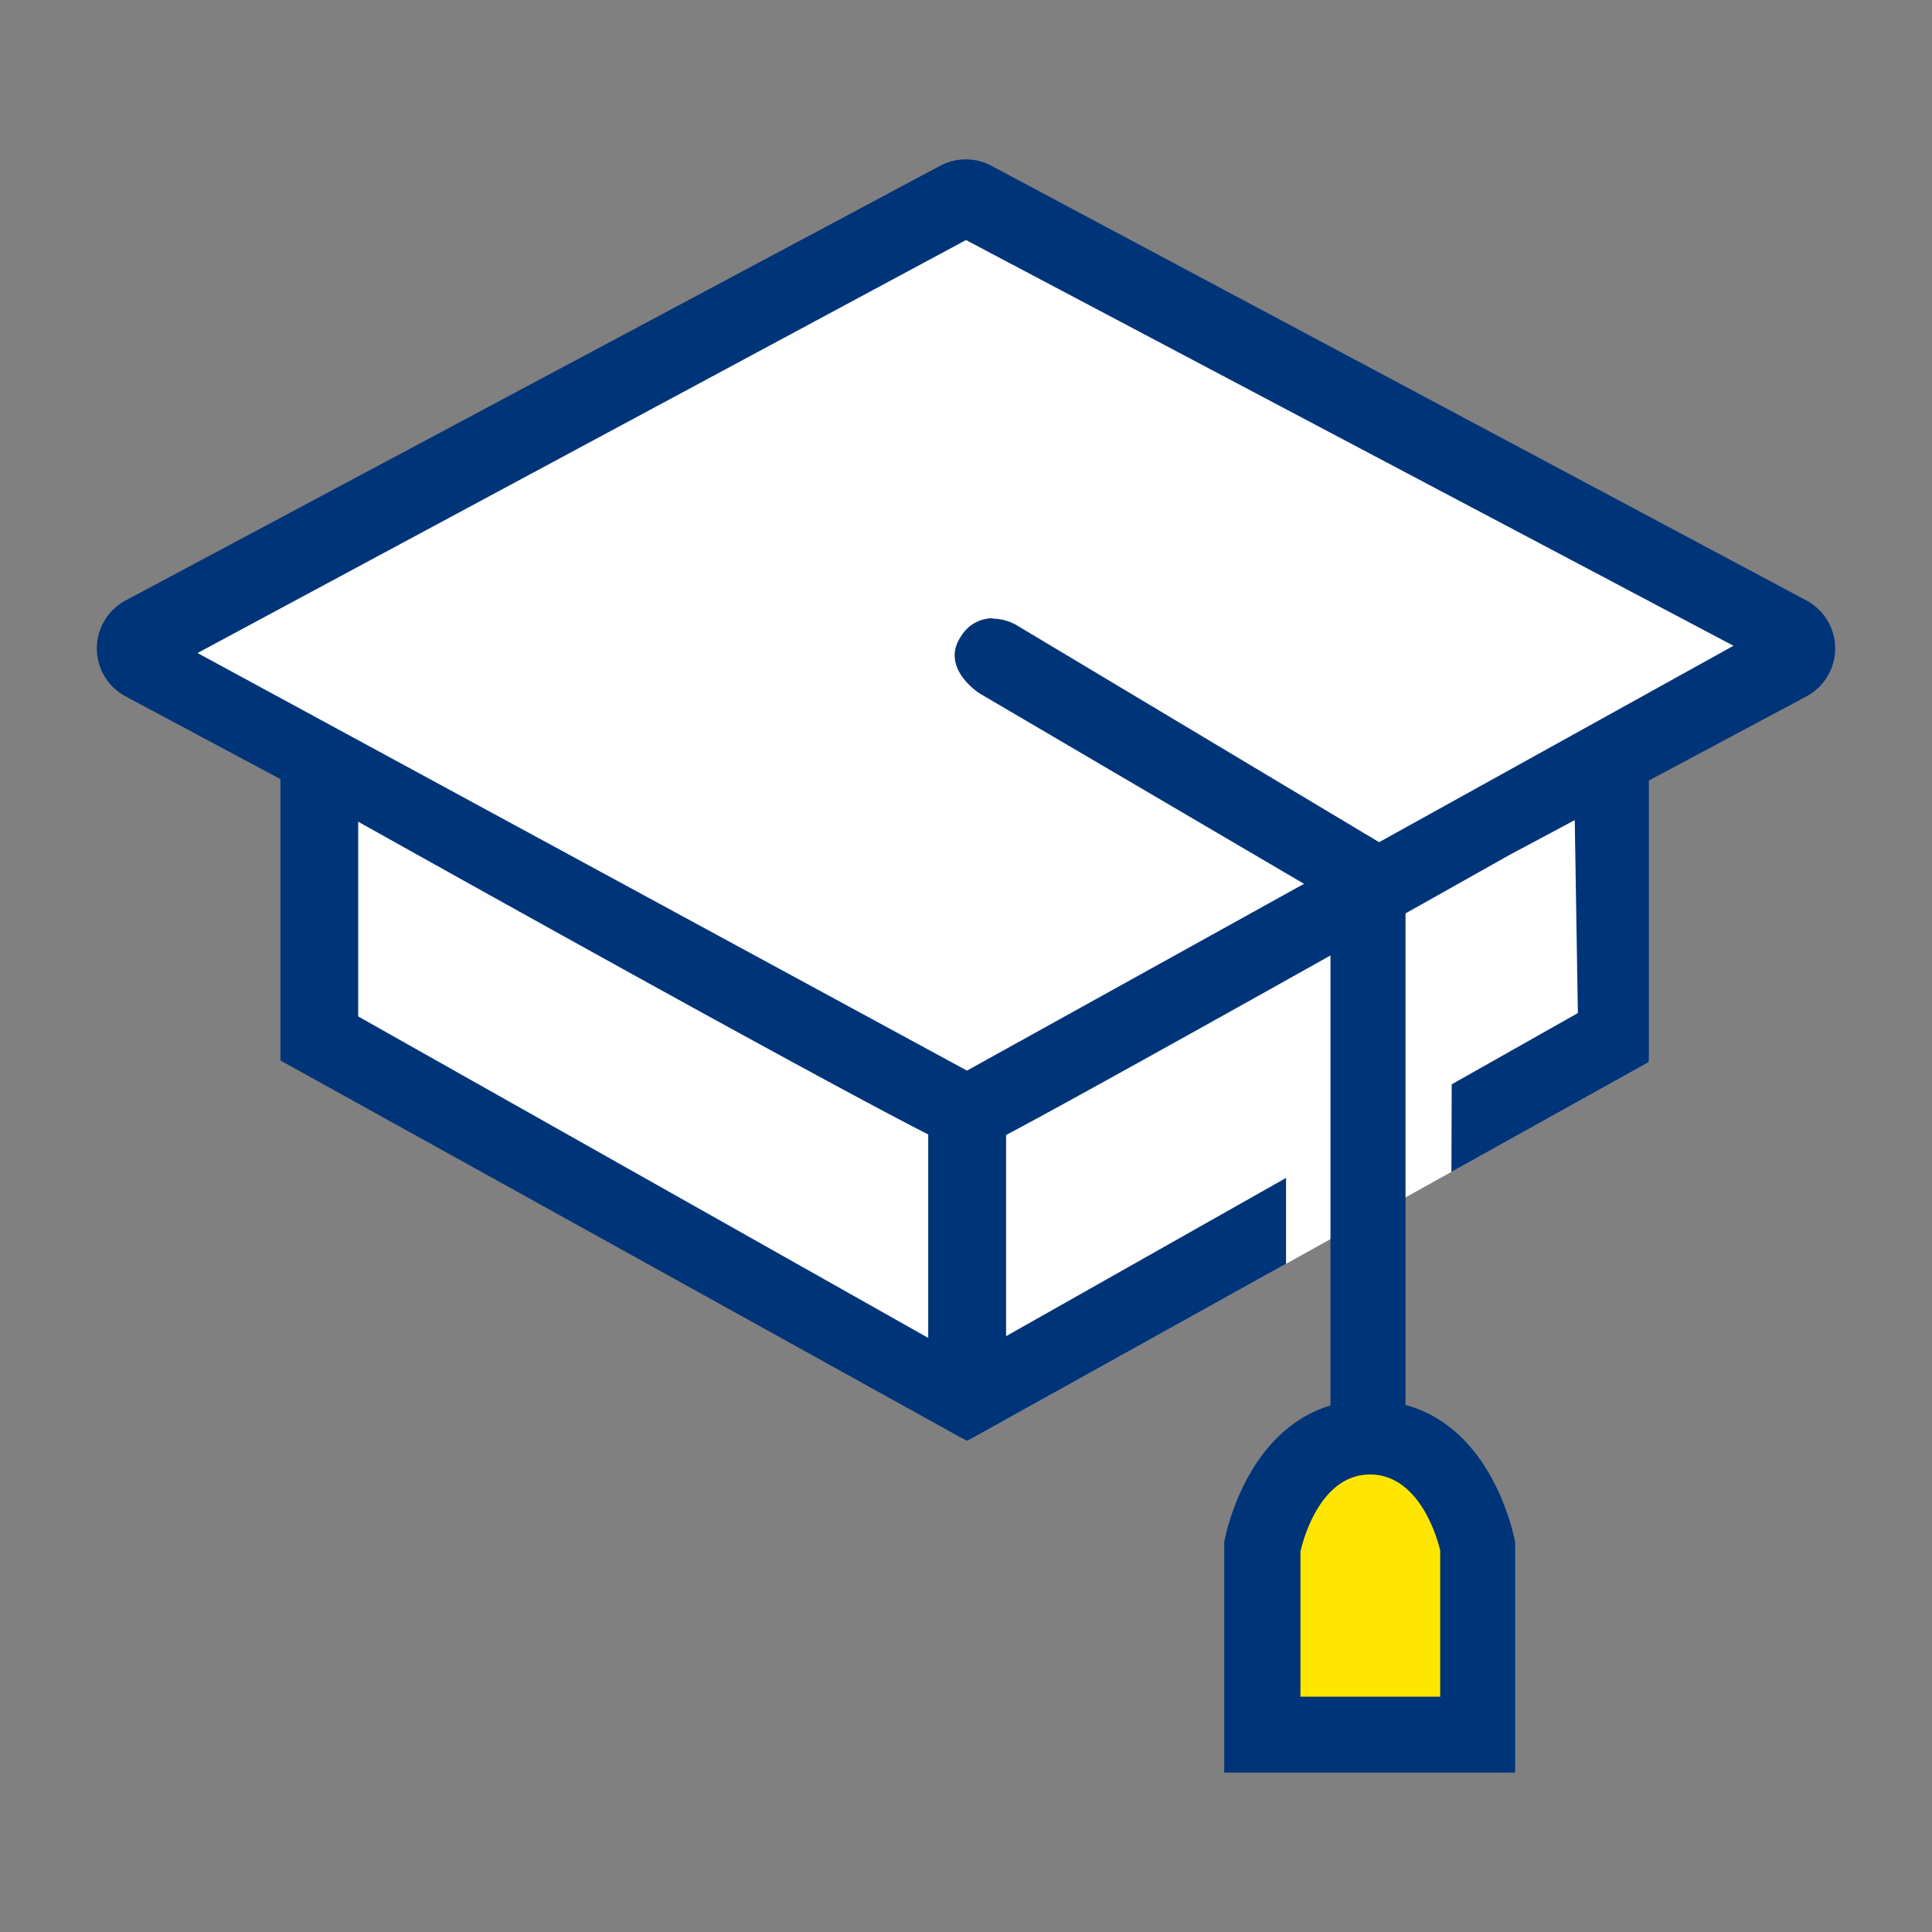
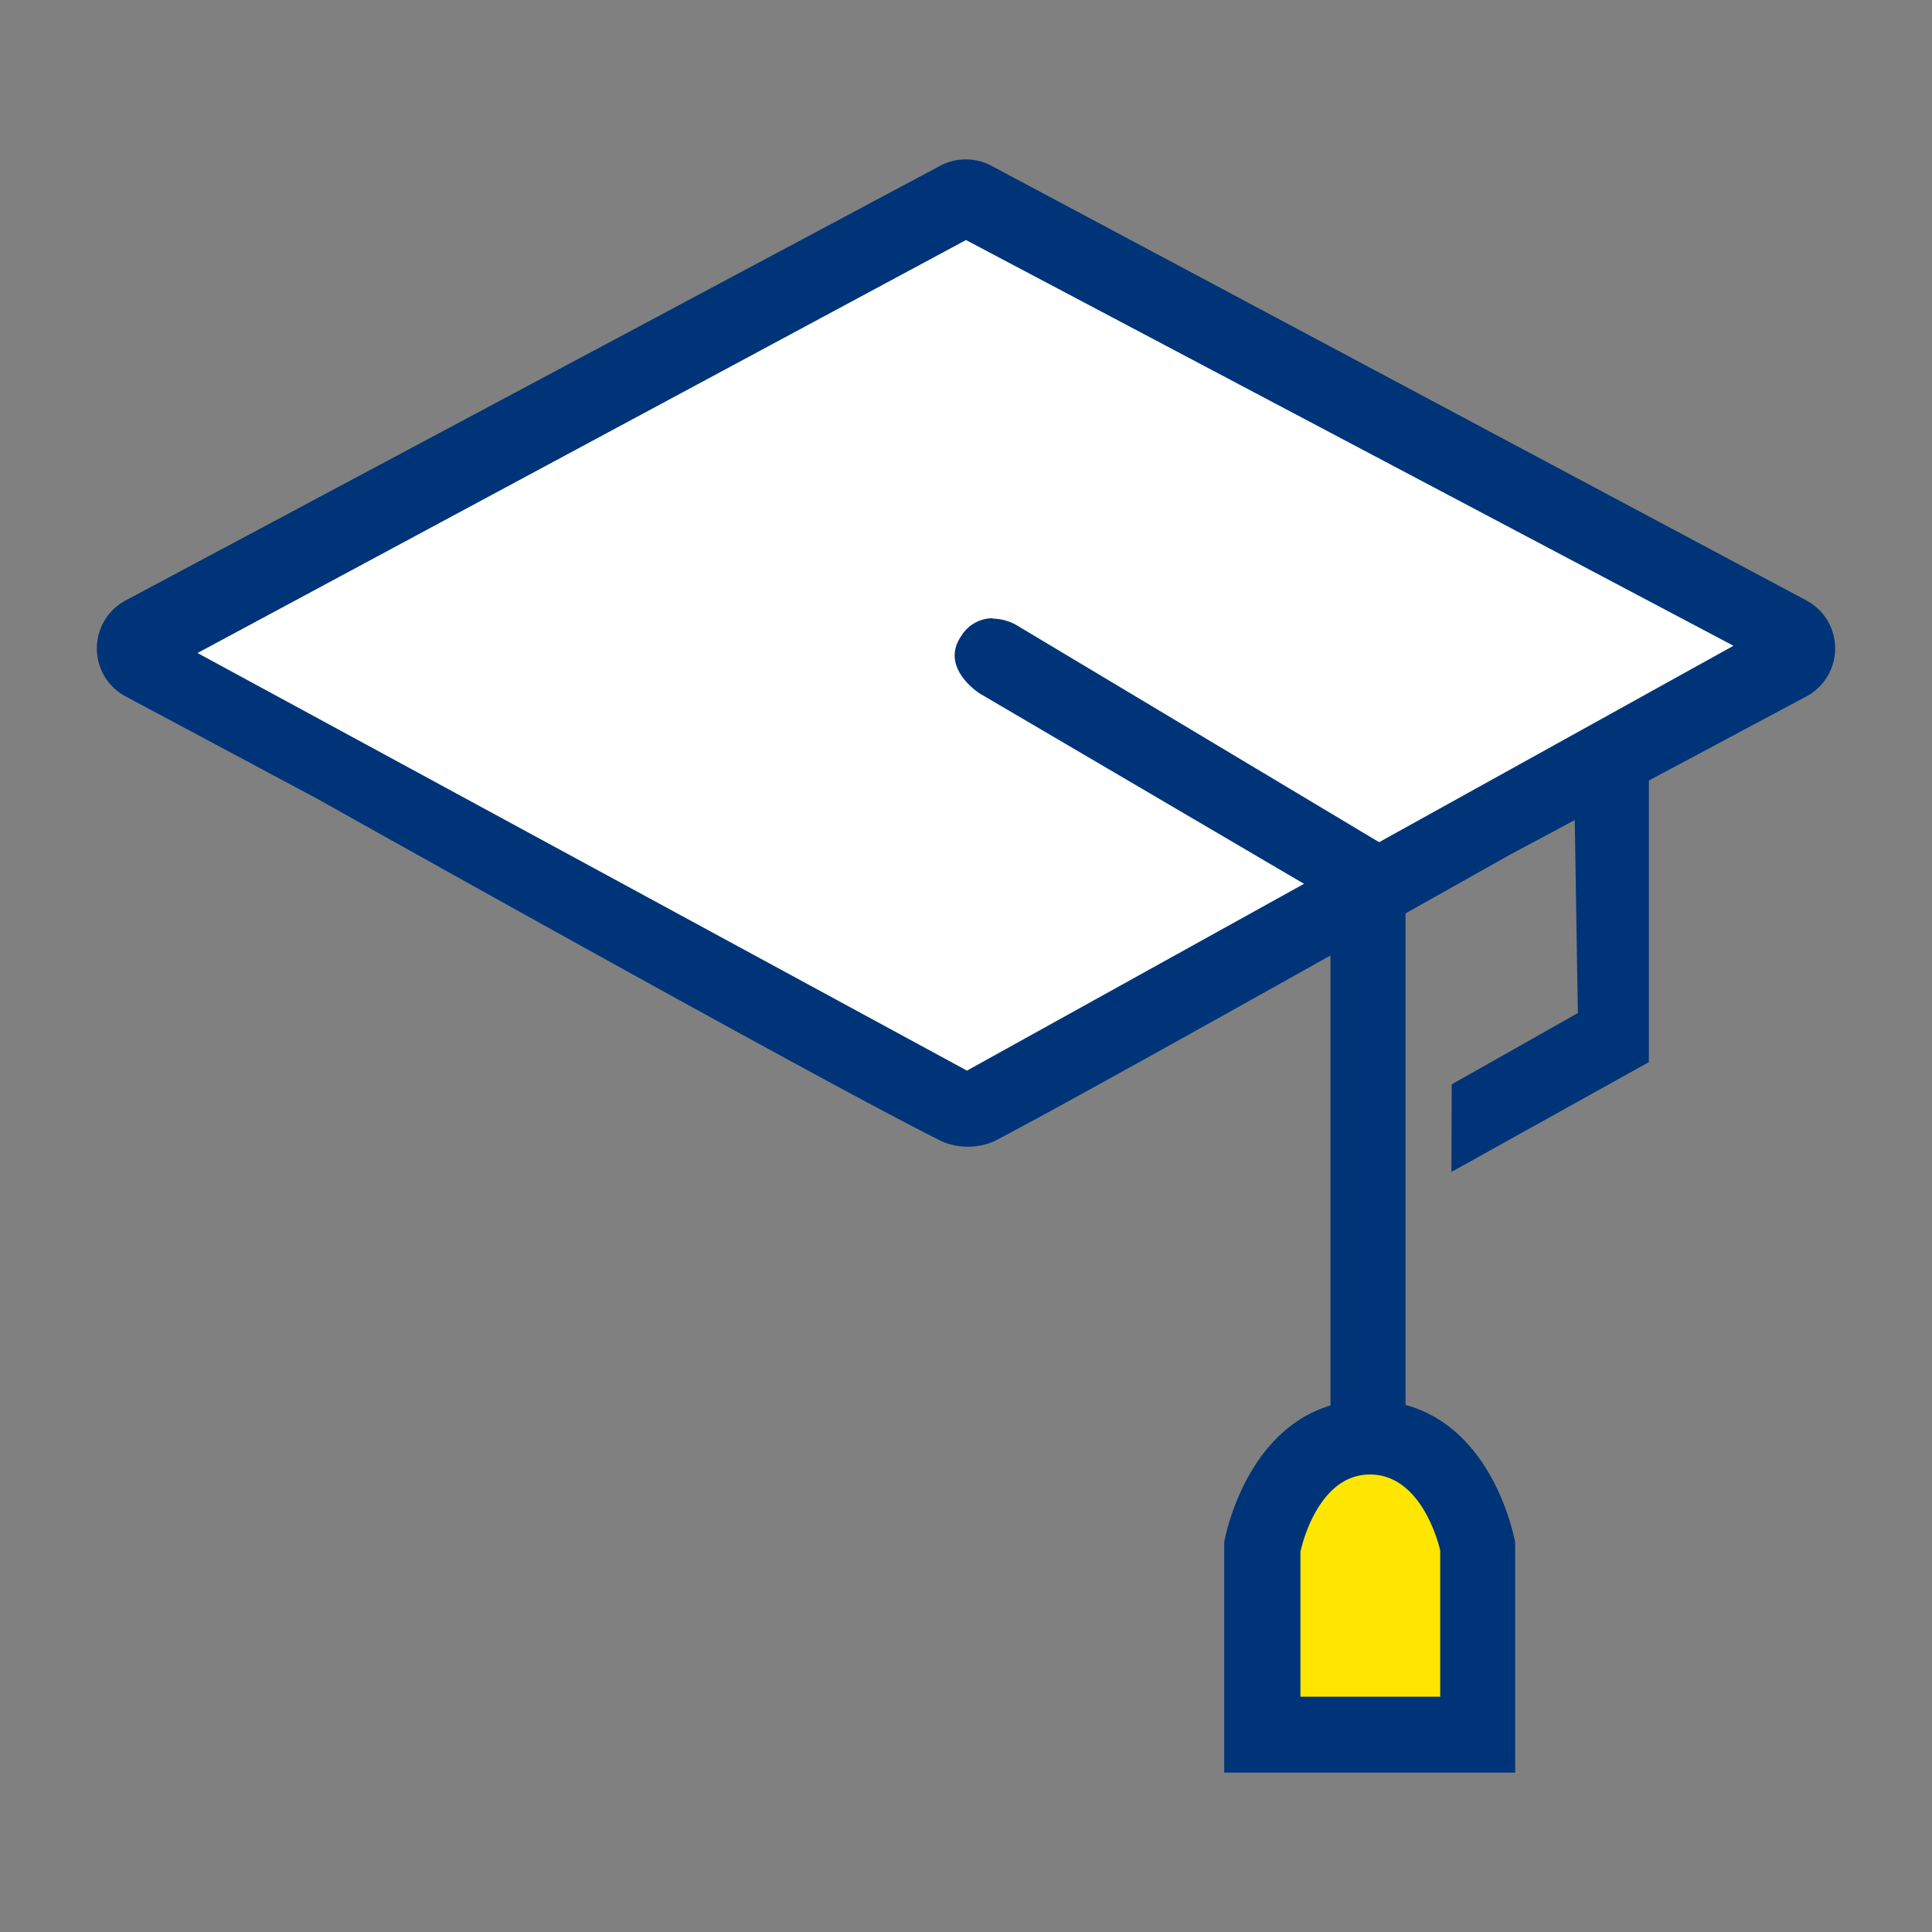
<svg xmlns="http://www.w3.org/2000/svg" id="Layer_1" data-name="Layer 1" viewBox="0 0 200 200">
  <rect x="0" y="0" width="200" height="200" fill="#808080" stroke="none" />
  <polygon points="15.31 69.34 100 115.21 186.57 67.6 100 19.96 15.31 66.19 15.31 69.34" style="fill:#fff" />
-   <polygon points="32.94 79.48 32.94 108.44 100.12 149.18 133.13 130.83 170.69 109.95 167.66 78 98.83 114.57 32.94 79.48" style="fill:#fff" />
  <rect x="133.13" y="151.29" width="17.12" height="26.62" style="fill:#ffe600" />
  <path d="M187,62.16l-84.37-45a5.65,5.65,0,0,0-5.3,0L13,62.16a5.63,5.63,0,0,0,0,9.93L32.77,82.65S85.08,112,97.54,118.17a6.87,6.87,0,0,0,5.32,0C111,114,156.25,88.51,156.25,88.51L187,72.09a5.63,5.63,0,0,0,0-9.93Zm-86.9,48.67L20.45,67.6,100,24.85l79.45,42Z" style="fill:#003478" />
  <polyline points="150.25 121.32 170.69 109.95 170.69 79.48 162.99 83.16 163.34 104.87 150.28 112.25 150.25 121.32" style="fill:#003478" />
-   <polygon points="133.13 130.83 100.12 149.18 29.03 109.78 29.03 78.43 37.08 82.81 37.08 105.22 96.09 138.5 96.09 115.21 104.15 115.21 104.15 138.32 133.13 121.94 133.13 130.83" style="fill:#003478" />
  <path d="M102.77,64a3.81,3.81,0,0,0-3.23,1.79c-2.22,3.15,1.41,5.73,2,6.07l36.19,21.24v52.39c-9.06,2.74-11,14.15-11,14.15V183.5h30.12V159.68s-2-11.71-11.35-14.24V88.82L105.14,64.66a5.16,5.16,0,0,0-2.37-.62Zm31.85,111.64v-15s1.61-8,7.2-8,7.27,7.88,7.27,7.88v15.12Z" style="fill:#003478" />
</svg>